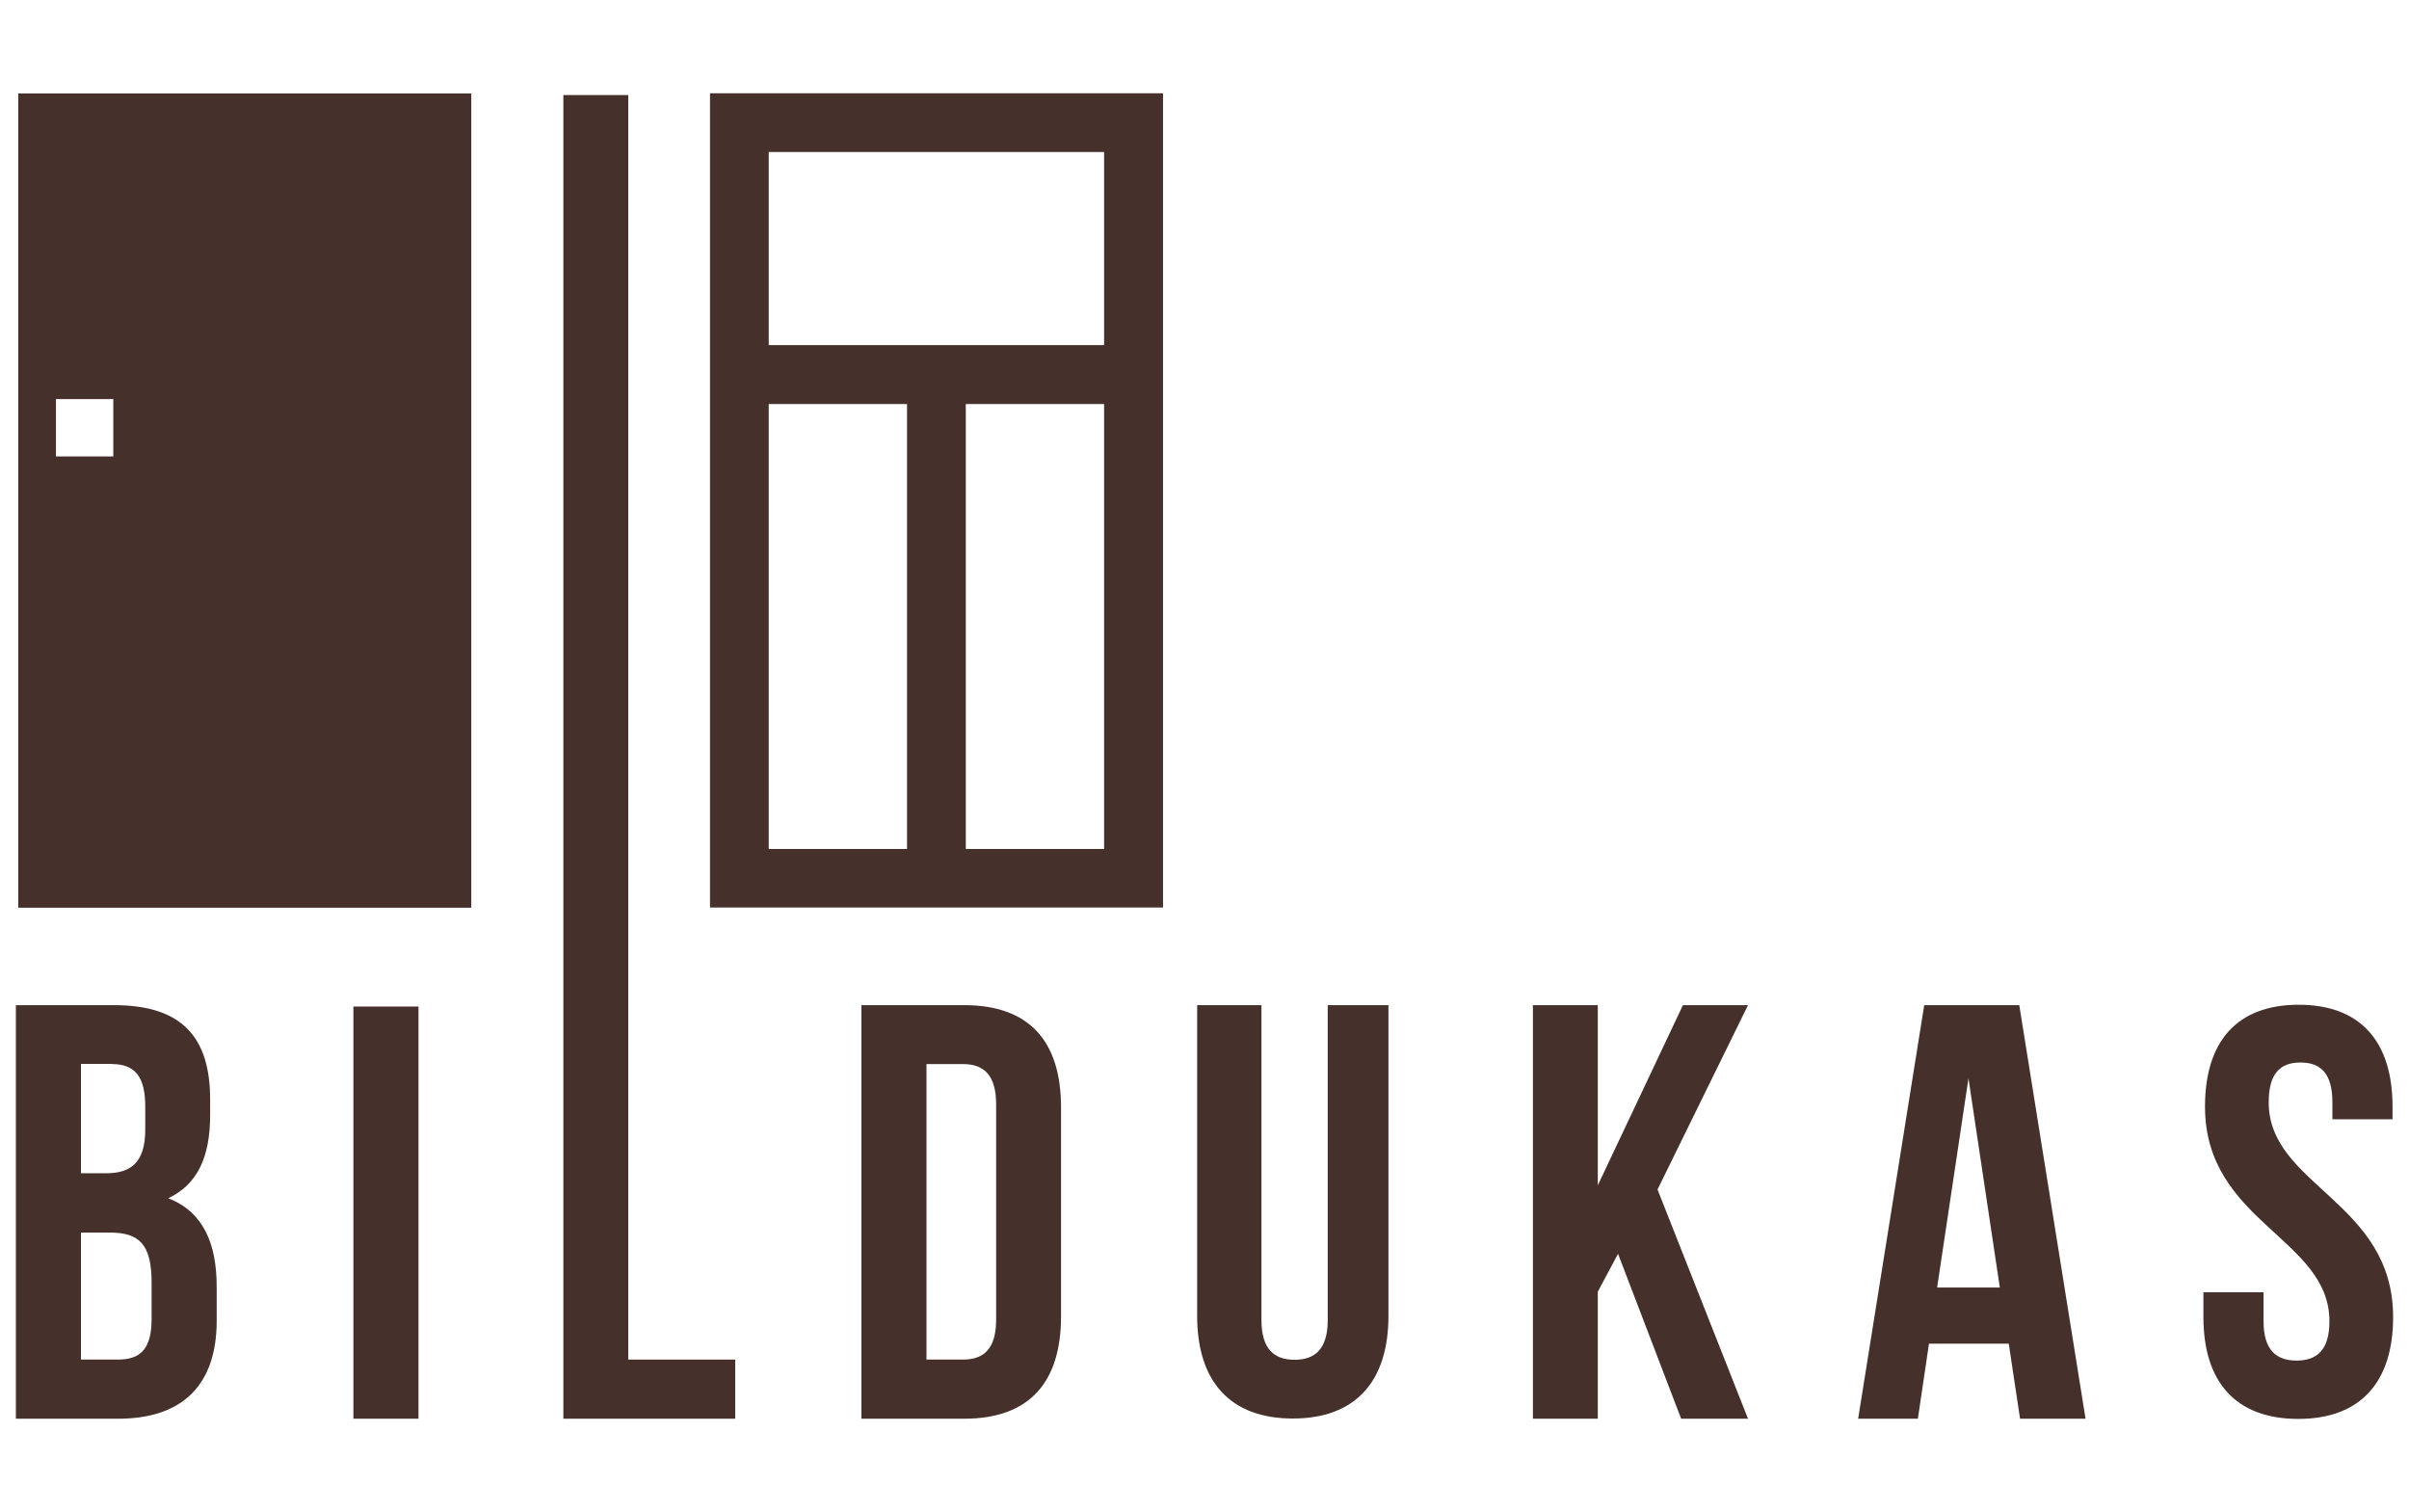
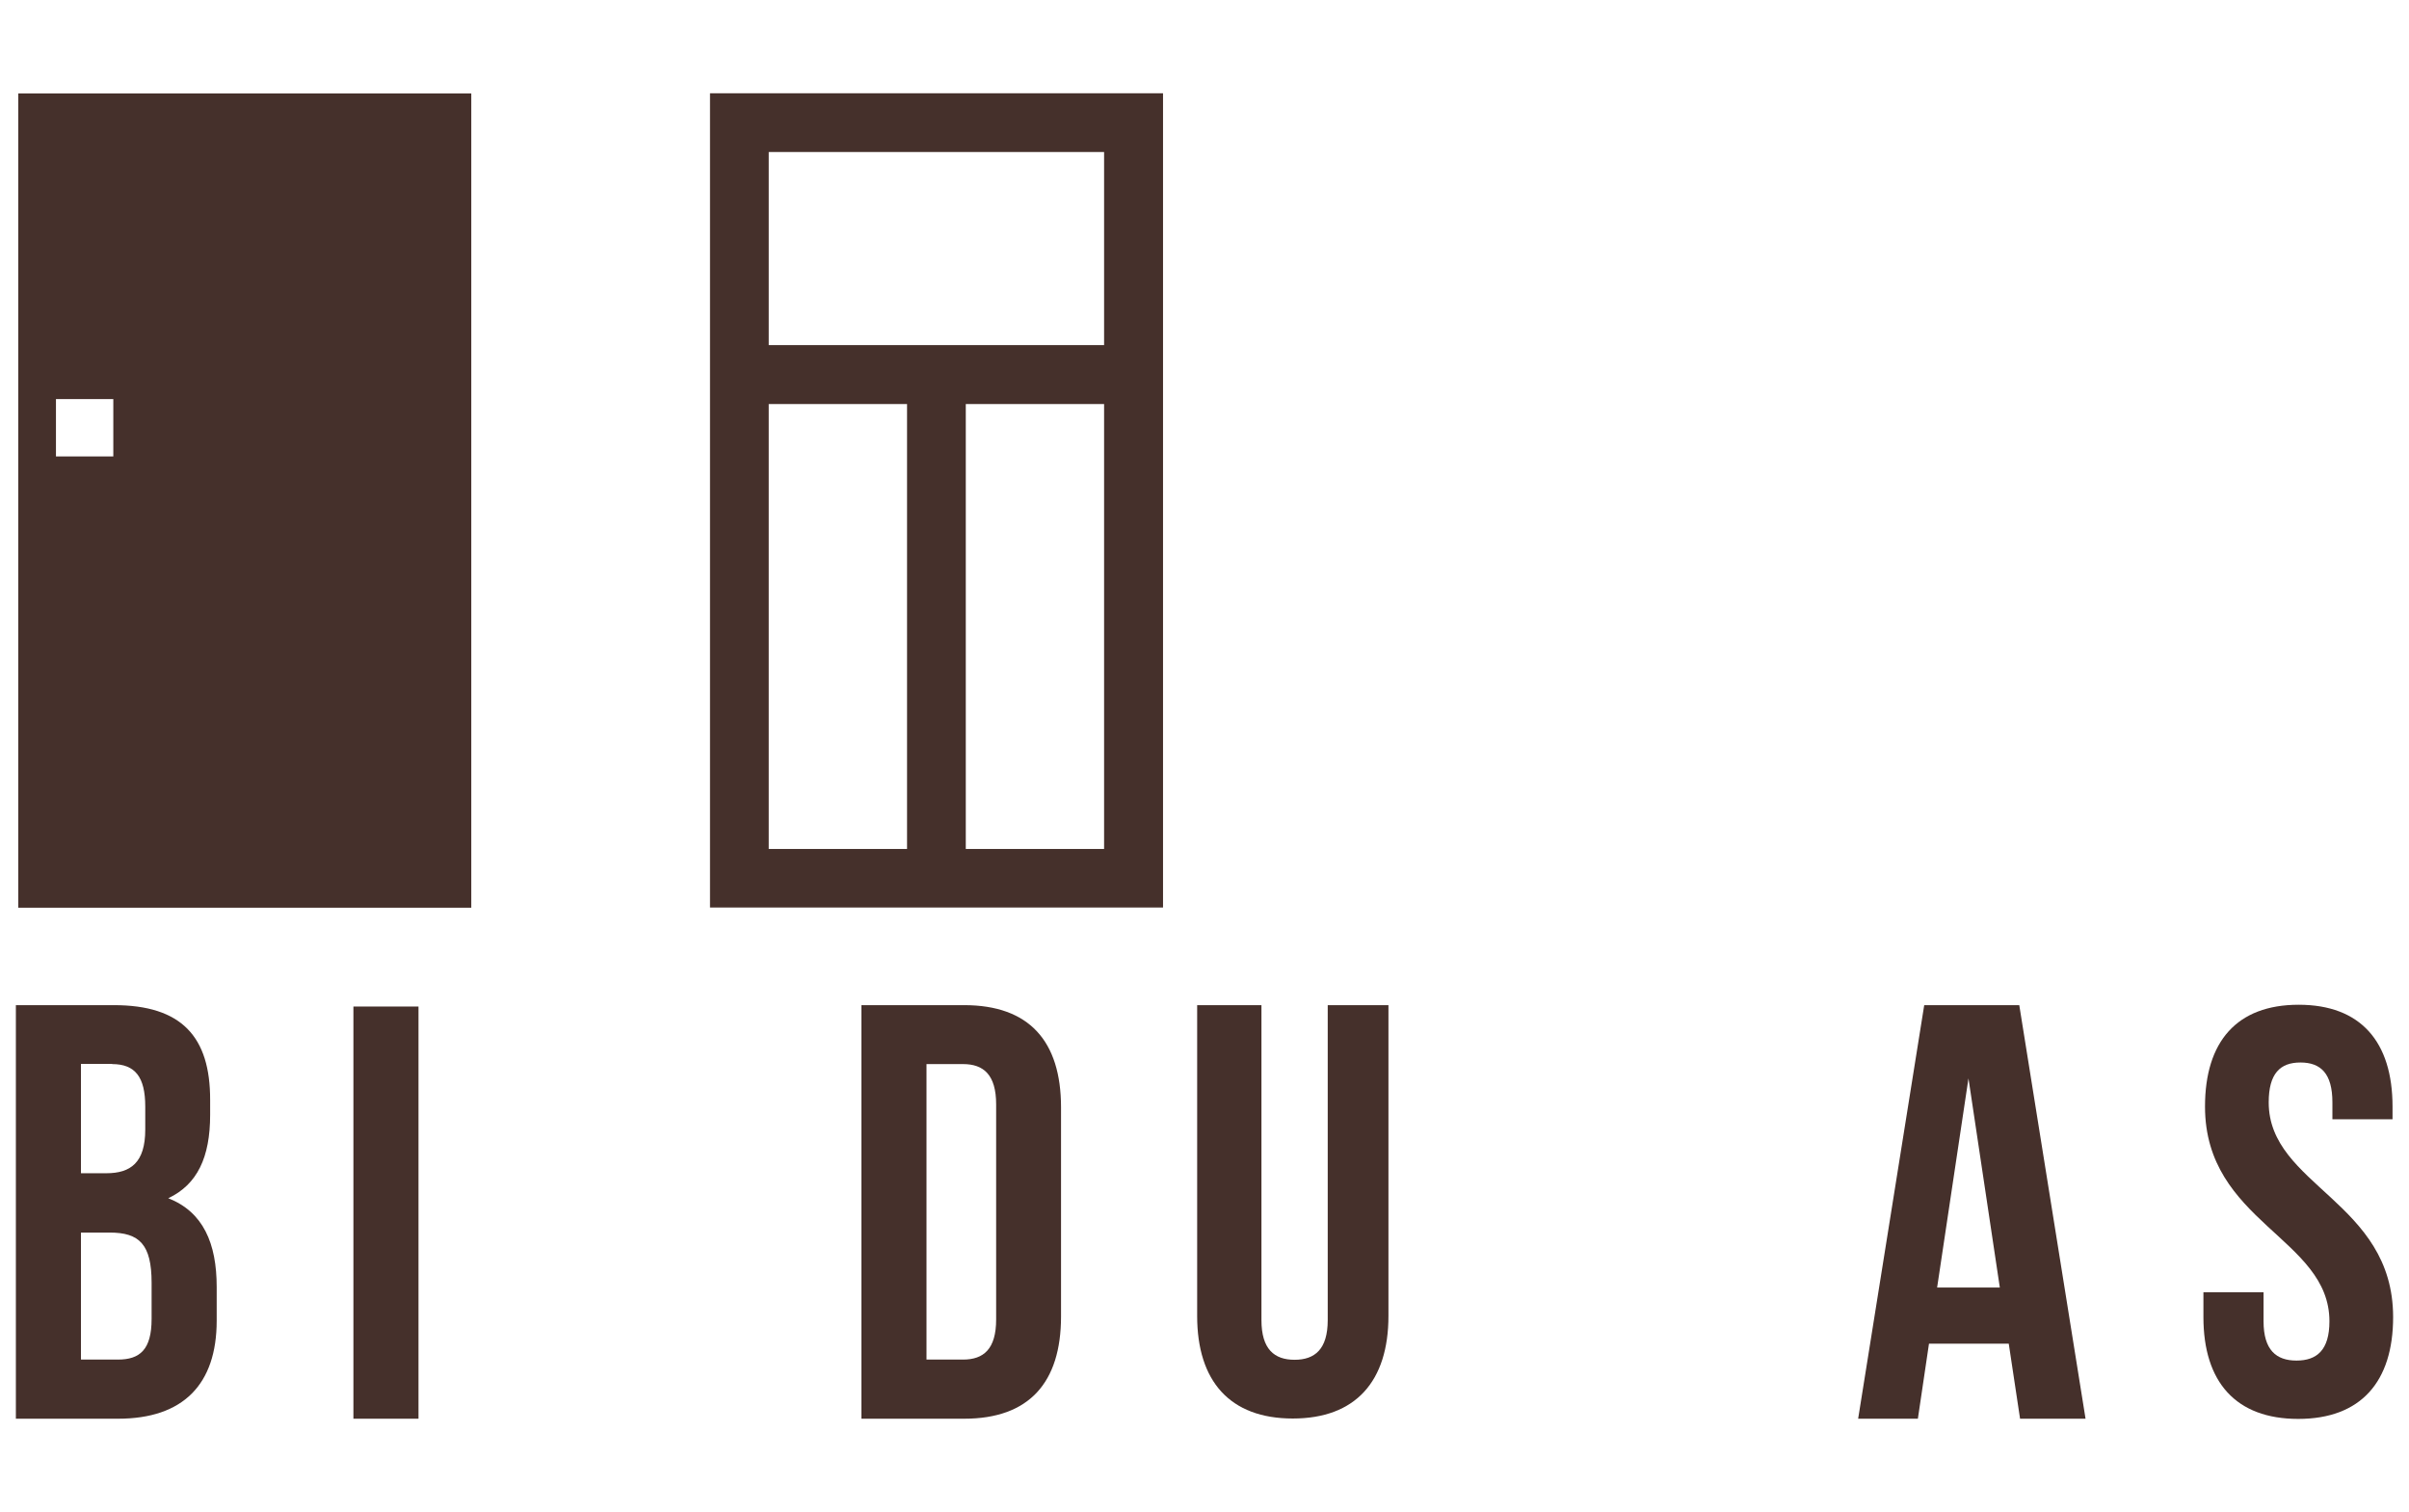
<svg xmlns="http://www.w3.org/2000/svg" version="1.1" id="Layer_1" x="0px" y="0px" viewBox="0 0 1214 762.1" xml:space="preserve">
  <style type="text/css"> .st0{fill-rule:evenodd;clip-rule:evenodd;fill:#45302B;} </style>
  <path class="st0" d="M56.5,536.2c11.6,0,16.7,6.5,16.7,21.4v11.6c0,16.7-7.4,22-19.6,22H40.8v-55.1H56.5z M55.3,621.1 c14.9,0,21.1,5.9,21.1,25.3v18.2c0,15.5-5.9,20.5-17,20.5H40.8v-64H55.3z M57.4,506.5H8v208.4h51.5c32.8,0,49.7-17.3,49.7-49.4v-17 c0-22-6.8-37.8-24.4-44.7c14.6-6.9,21.1-20.6,21.1-42v-7.4C106,522.3,91.4,506.5,57.4,506.5z" />
  <rect x="178.1" y="507.2" class="st0" width="32.8" height="207.7" />
-   <polygon class="st0" points="283.9,714.9 370.5,714.9 370.5,685.1 316.6,685.1 316.6,47.9 283.9,47.9 " />
  <path class="st0" d="M485.3,536.2c10.4,0,16.7,5.4,16.7,20.3v108.4c0,14.9-6.3,20.2-16.7,20.2h-18.4V536.2H485.3z M434.1,714.9h51.8 c32.7,0,48.8-18.2,48.8-51.5V558c0-33.4-16.1-51.5-48.8-51.5h-51.8V714.9z" />
  <path class="st0" d="M603.3,506.5v156.6c0,32.9,16.5,51.7,48.2,51.7s48.2-18.8,48.2-51.7V506.5h-30.6v158.7c0,14.7-6.5,20-16.7,20 s-16.7-5.3-16.7-20V506.5H603.3z" />
-   <polygon class="st0" points="847.2,714.9 880.9,714.9 835.3,599.4 880.9,506.5 848.1,506.5 805.2,597.3 805.2,506.5 772.5,506.5 772.5,714.9 805.2,714.9 805.2,650.9 815.4,631.8 " />
  <path class="st0" d="M992,543.4l15.8,105.4h-31.6L992,543.4z M1017.6,506.5h-47.9l-33.3,208.4h30.1l5.6-37.8h40.2l5.7,37.8h33 L1017.6,506.5z" />
  <path class="st0" d="M1111.2,557.6c0,58.3,62.7,66.2,62.7,108.2c0,14.6-6.4,19.8-16.6,19.8c-10.2,0-16.6-5.3-16.6-19.8v-14.6h-30.3 v12.5c0,32.7,16.3,51.3,47.8,51.3s47.8-18.7,47.8-51.3c0-58.3-62.7-66.2-62.7-108.2c0-14.6,5.8-20.1,16-20.1s16.1,5.5,16.1,20.1v8.5 h30.3v-6.4c0-32.7-16.1-51.3-47.3-51.3C1127.2,506.3,1111.2,524.9,1111.2,557.6z" />
  <path class="st0" d="M28.2,201.1h28.9v28.9H28.2V201.1z M9.2,47.1h228.3v410.3H9.2V47.1z" />
  <path class="st0" d="M457.1,203.6h-69.7v224.2h69.7V203.6z M556.4,203.6h-69.7v224.2h69.7V203.6z M387.4,173.9h169V76.6h-169V173.9z M357.8,47h228.3v410.3H357.8V47z" />
</svg>